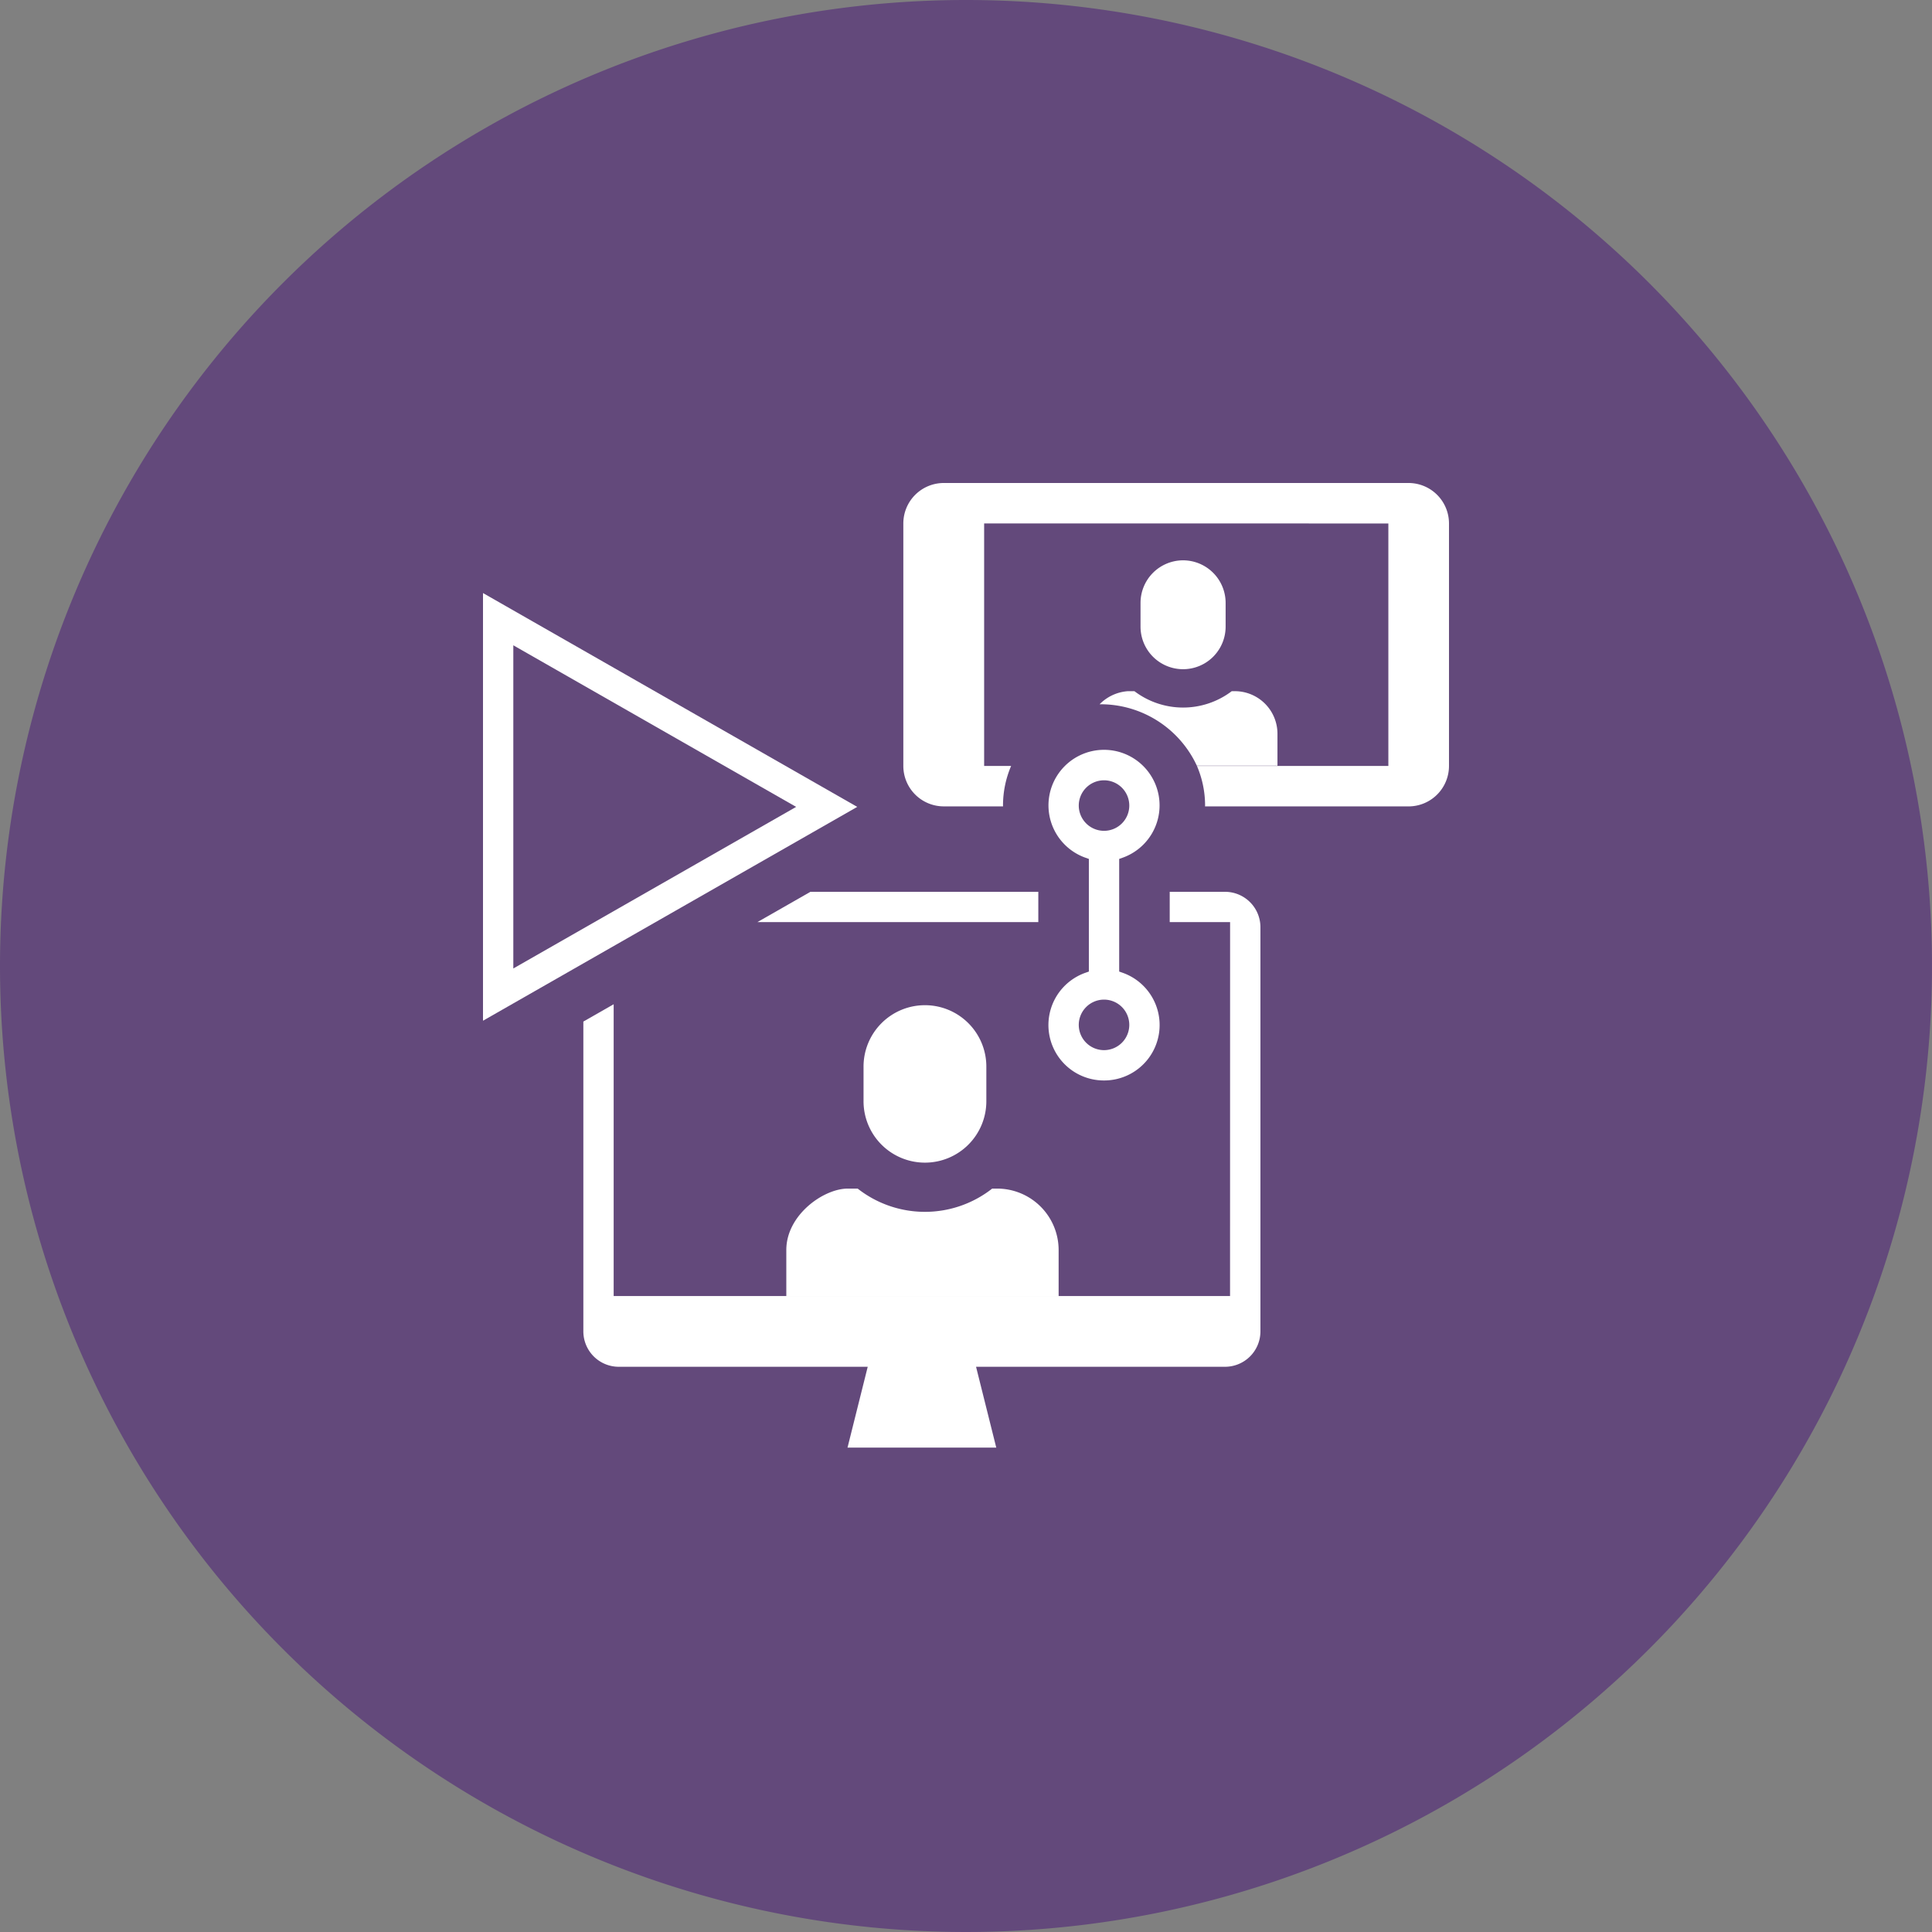
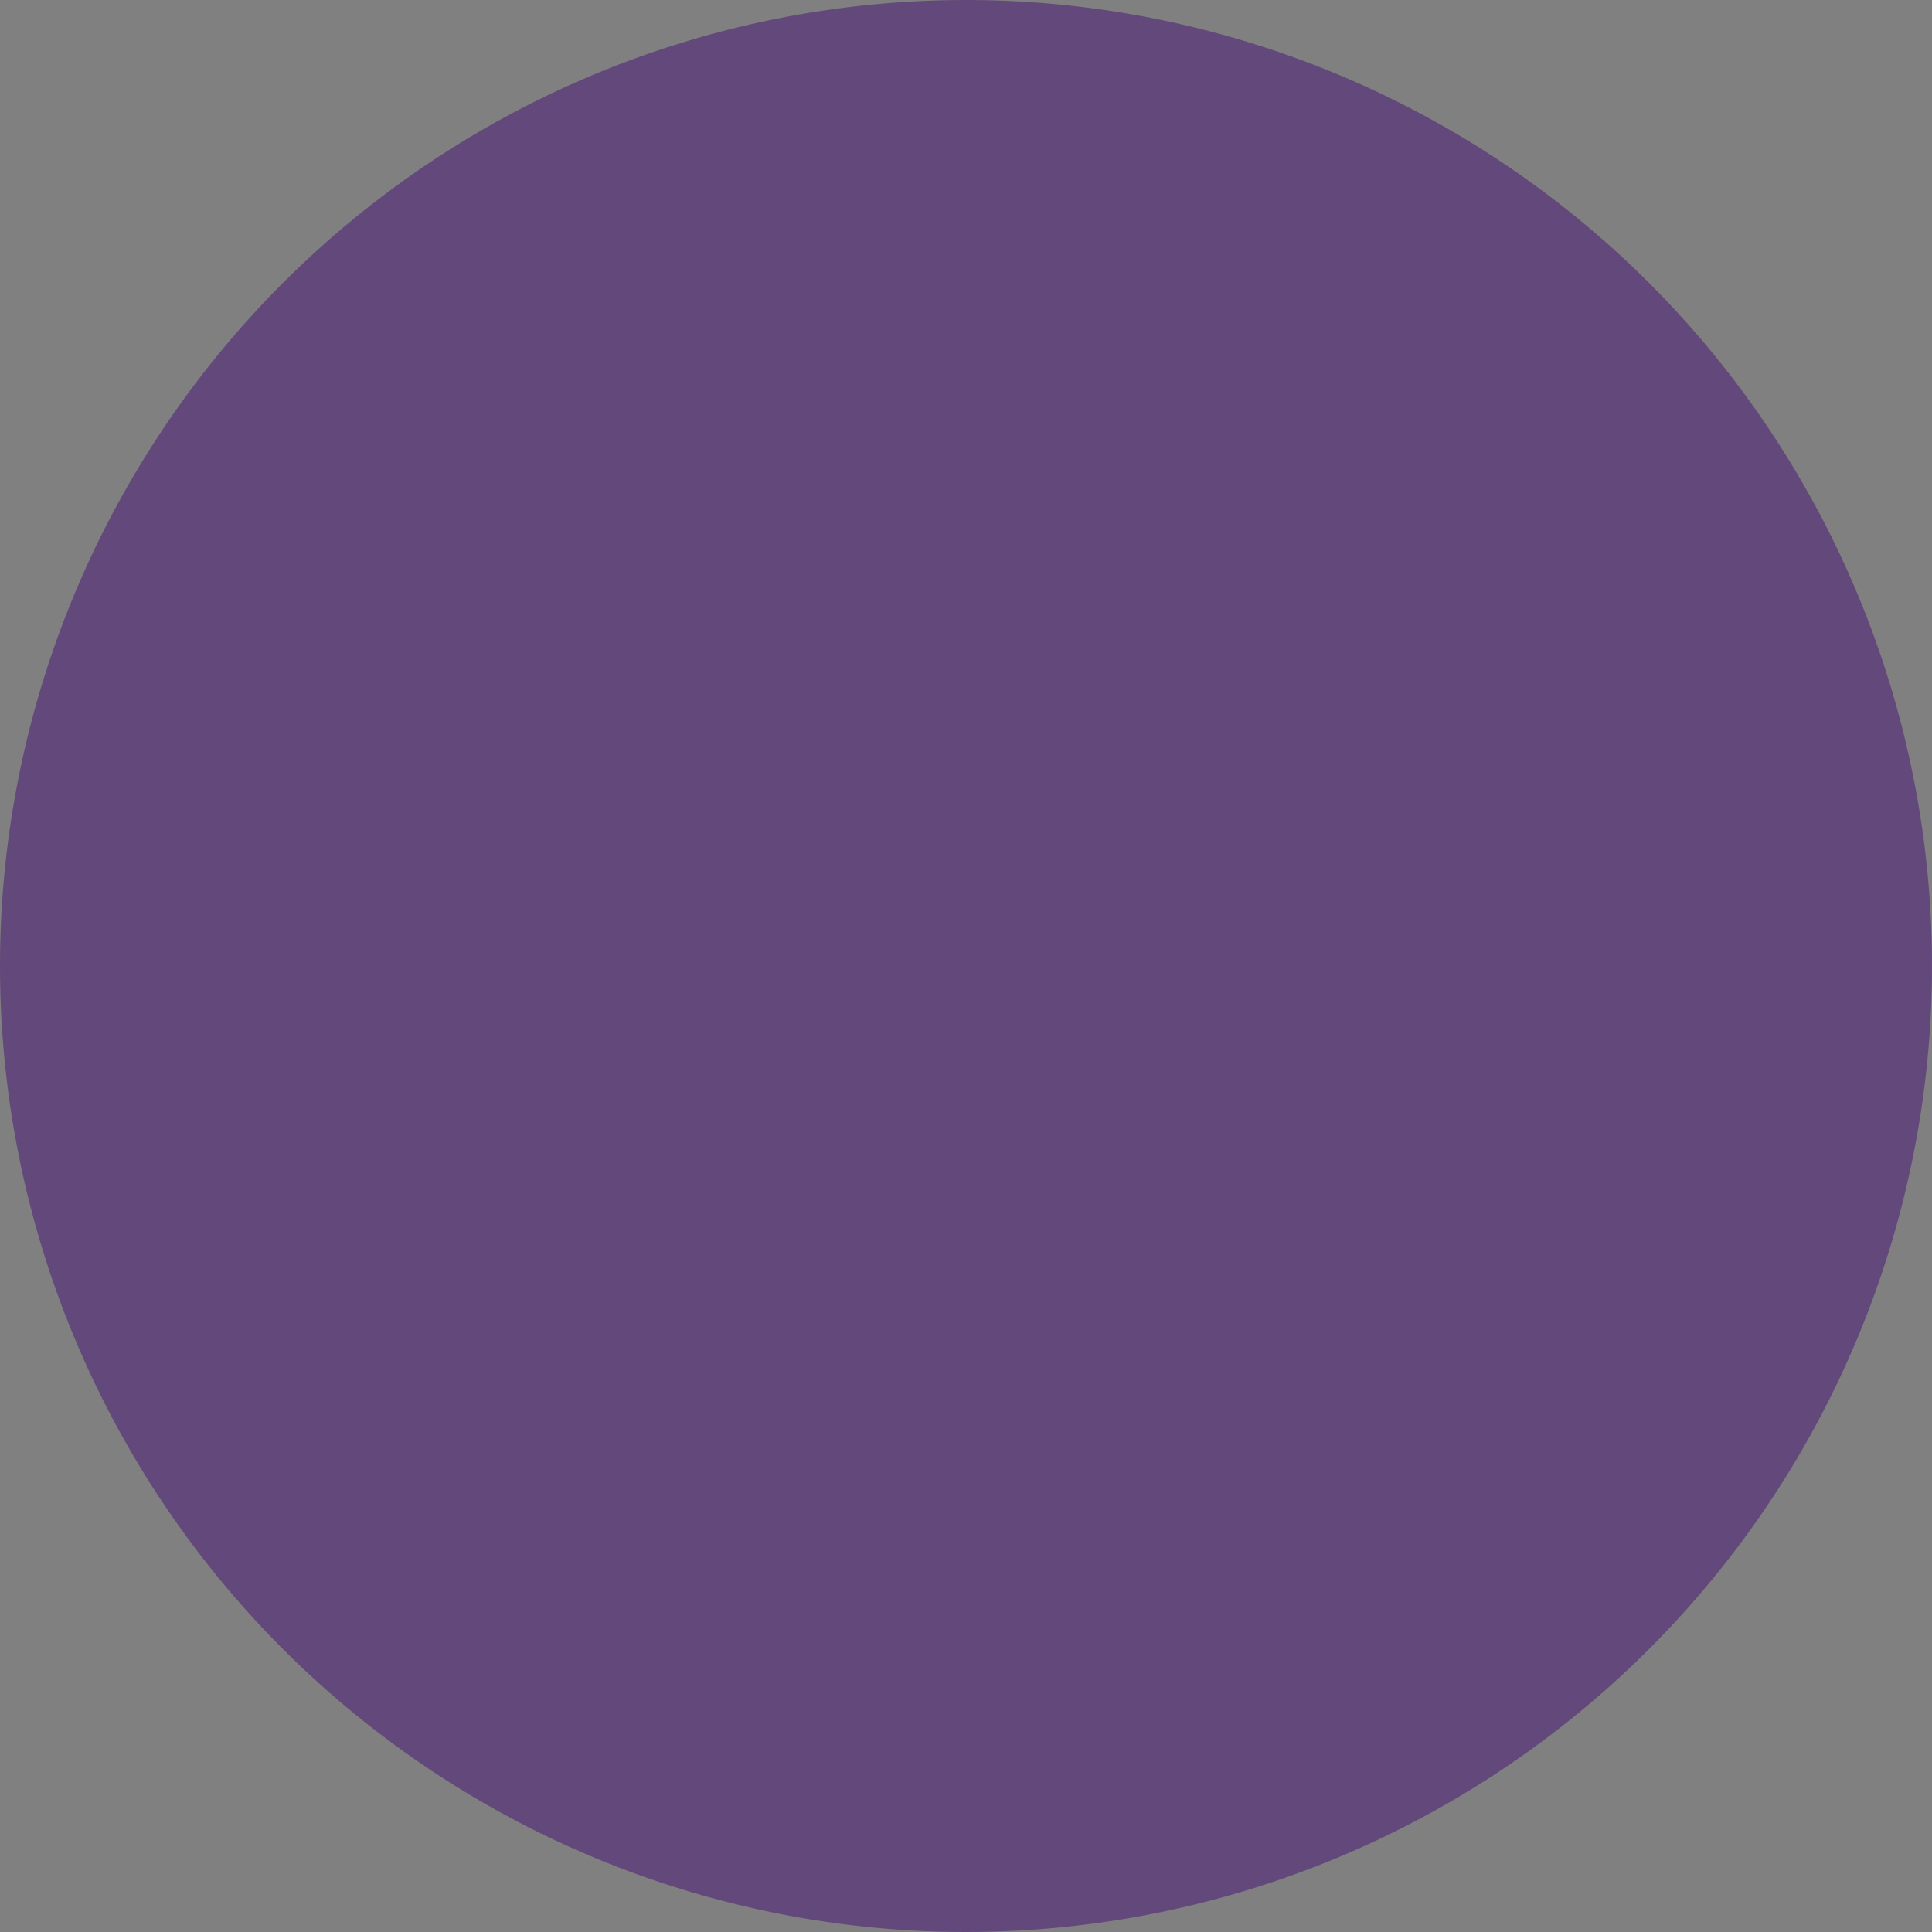
<svg xmlns="http://www.w3.org/2000/svg" width="240" height="240" viewBox="0 0 240 240">
  <rect x="0" y="0" width="240" height="240" fill="#808080" stroke="none" />
  <defs>
    <clipPath id="clip-path">
-       <rect id="Rectangle_1034" data-name="Rectangle 1034" width="120" height="119.829" fill="#fff" />
-     </clipPath>
+       </clipPath>
  </defs>
  <g id="creative-video-6" transform="translate(-278 -4308)">
    <path id="Path_6829" data-name="Path 6829" d="M120,0A120,120,0,1,1,0,120,120,120,0,0,1,120,0Z" transform="translate(278 4308)" fill="#63497b" />
    <g id="Group_1209" data-name="Group 1209" transform="translate(338 4368)">
      <g id="Group_1208" data-name="Group 1208" transform="translate(0 0)" clip-path="url(#clip-path)">
-         <path id="Path_7300" data-name="Path 7300" d="M34.083,33.5a7.628,7.628,0,1,0-15.255,0v4.128a7.628,7.628,0,1,0,15.255,0Z" transform="translate(28.444 39.084)" fill="#fff" />
        <path id="Path_7301" data-name="Path 7301" d="M41.209,34.911h-.628a13.53,13.53,0,0,1-16.709,0H22.635c-3,0-7.628,3.276-7.628,7.628v5.792H48.836V42.539a7.637,7.637,0,0,0-7.628-7.628" transform="translate(22.671 52.741)" fill="#fff" />
        <path id="Path_7302" data-name="Path 7302" d="M37.818,3.826a5.29,5.29,0,0,0-5.285,5.285v2.955a5.285,5.285,0,1,0,10.57,0V9.111a5.29,5.29,0,0,0-5.285-5.285" transform="translate(49.148 5.78)" fill="#fff" />
        <path id="Path_7303" data-name="Path 7303" d="M83.563,0H25.816A5.025,5.025,0,0,0,20.8,5.021V35.15a5.025,5.025,0,0,0,5.021,5.021h7.366c0-.033-.005-.065-.005-.1a12.481,12.481,0,0,1,1.009-4.924H30.838V5.021l50.214.008V35.15H57.273a12.483,12.483,0,0,1,1.012,4.924c0,.033-.008.065-.008.1H83.563a5.026,5.026,0,0,0,5.021-5.021V5.021A5.026,5.026,0,0,0,83.563,0" transform="translate(31.415 0)" fill="#fff" />
-         <path id="Path_7304" data-name="Path 7304" d="M34.832,10.3h-.826a5.458,5.458,0,0,0-3.5,1.624c.043,0,.088,0,.131,0a13.174,13.174,0,0,1,11.949,7.633H52.6V15.586A5.292,5.292,0,0,0,47.311,10.3h-.392a10,10,0,0,1-12.087,0" transform="translate(46.091 15.562)" fill="#fff" />
        <path id="Path_7305" data-name="Path 7305" d="M34.881,54.263a6.885,6.885,0,0,0,2.3-13.382l-.417-.148V26.743l.417-.148a6.9,6.9,0,1,0-4.6,0l.417.148v13.99l-.417.148a6.885,6.885,0,0,0,2.3,13.382M31.743,20.114a3.138,3.138,0,1,1,3.138,3.138,3.143,3.143,0,0,1-3.138-3.138M34.881,44.22a3.138,3.138,0,1,1-3.138,3.138,3.143,3.143,0,0,1,3.138-3.138" transform="translate(42.265 19.956)" fill="#fff" />
-         <path id="Path_7306" data-name="Path 7306" d="M89.074,74.835V24.621a4.4,4.4,0,0,0-4.394-4.394H77.806v3.766h7.5L85.3,70.441H8.731V34.194L4.965,36.346V74.835a4.4,4.4,0,0,0,4.394,4.394H40.291L37.78,89.272H56.259L53.748,79.229H84.68a4.4,4.4,0,0,0,4.394-4.394" transform="translate(7.501 30.557)" fill="#fff" />
+         <path id="Path_7306" data-name="Path 7306" d="M89.074,74.835V24.621a4.4,4.4,0,0,0-4.394-4.394H77.806v3.766h7.5H8.731V34.194L4.965,36.346V74.835a4.4,4.4,0,0,0,4.394,4.394H40.291L37.78,89.272H56.259L53.748,79.229H84.68a4.4,4.4,0,0,0,4.394-4.394" transform="translate(7.501 30.557)" fill="#fff" />
        <path id="Path_7307" data-name="Path 7307" d="M20.166,20.227l-6.591,3.766h34.9V20.227Z" transform="translate(20.508 30.557)" fill="#fff" />
-         <path id="Path_7308" data-name="Path 7308" d="M46.489,32.008,0,5.445V58.572ZM3.766,11.935,38.9,32.008,3.766,52.082Z" transform="translate(0 8.226)" fill="#fff" />
      </g>
    </g>
  </g>
</svg>